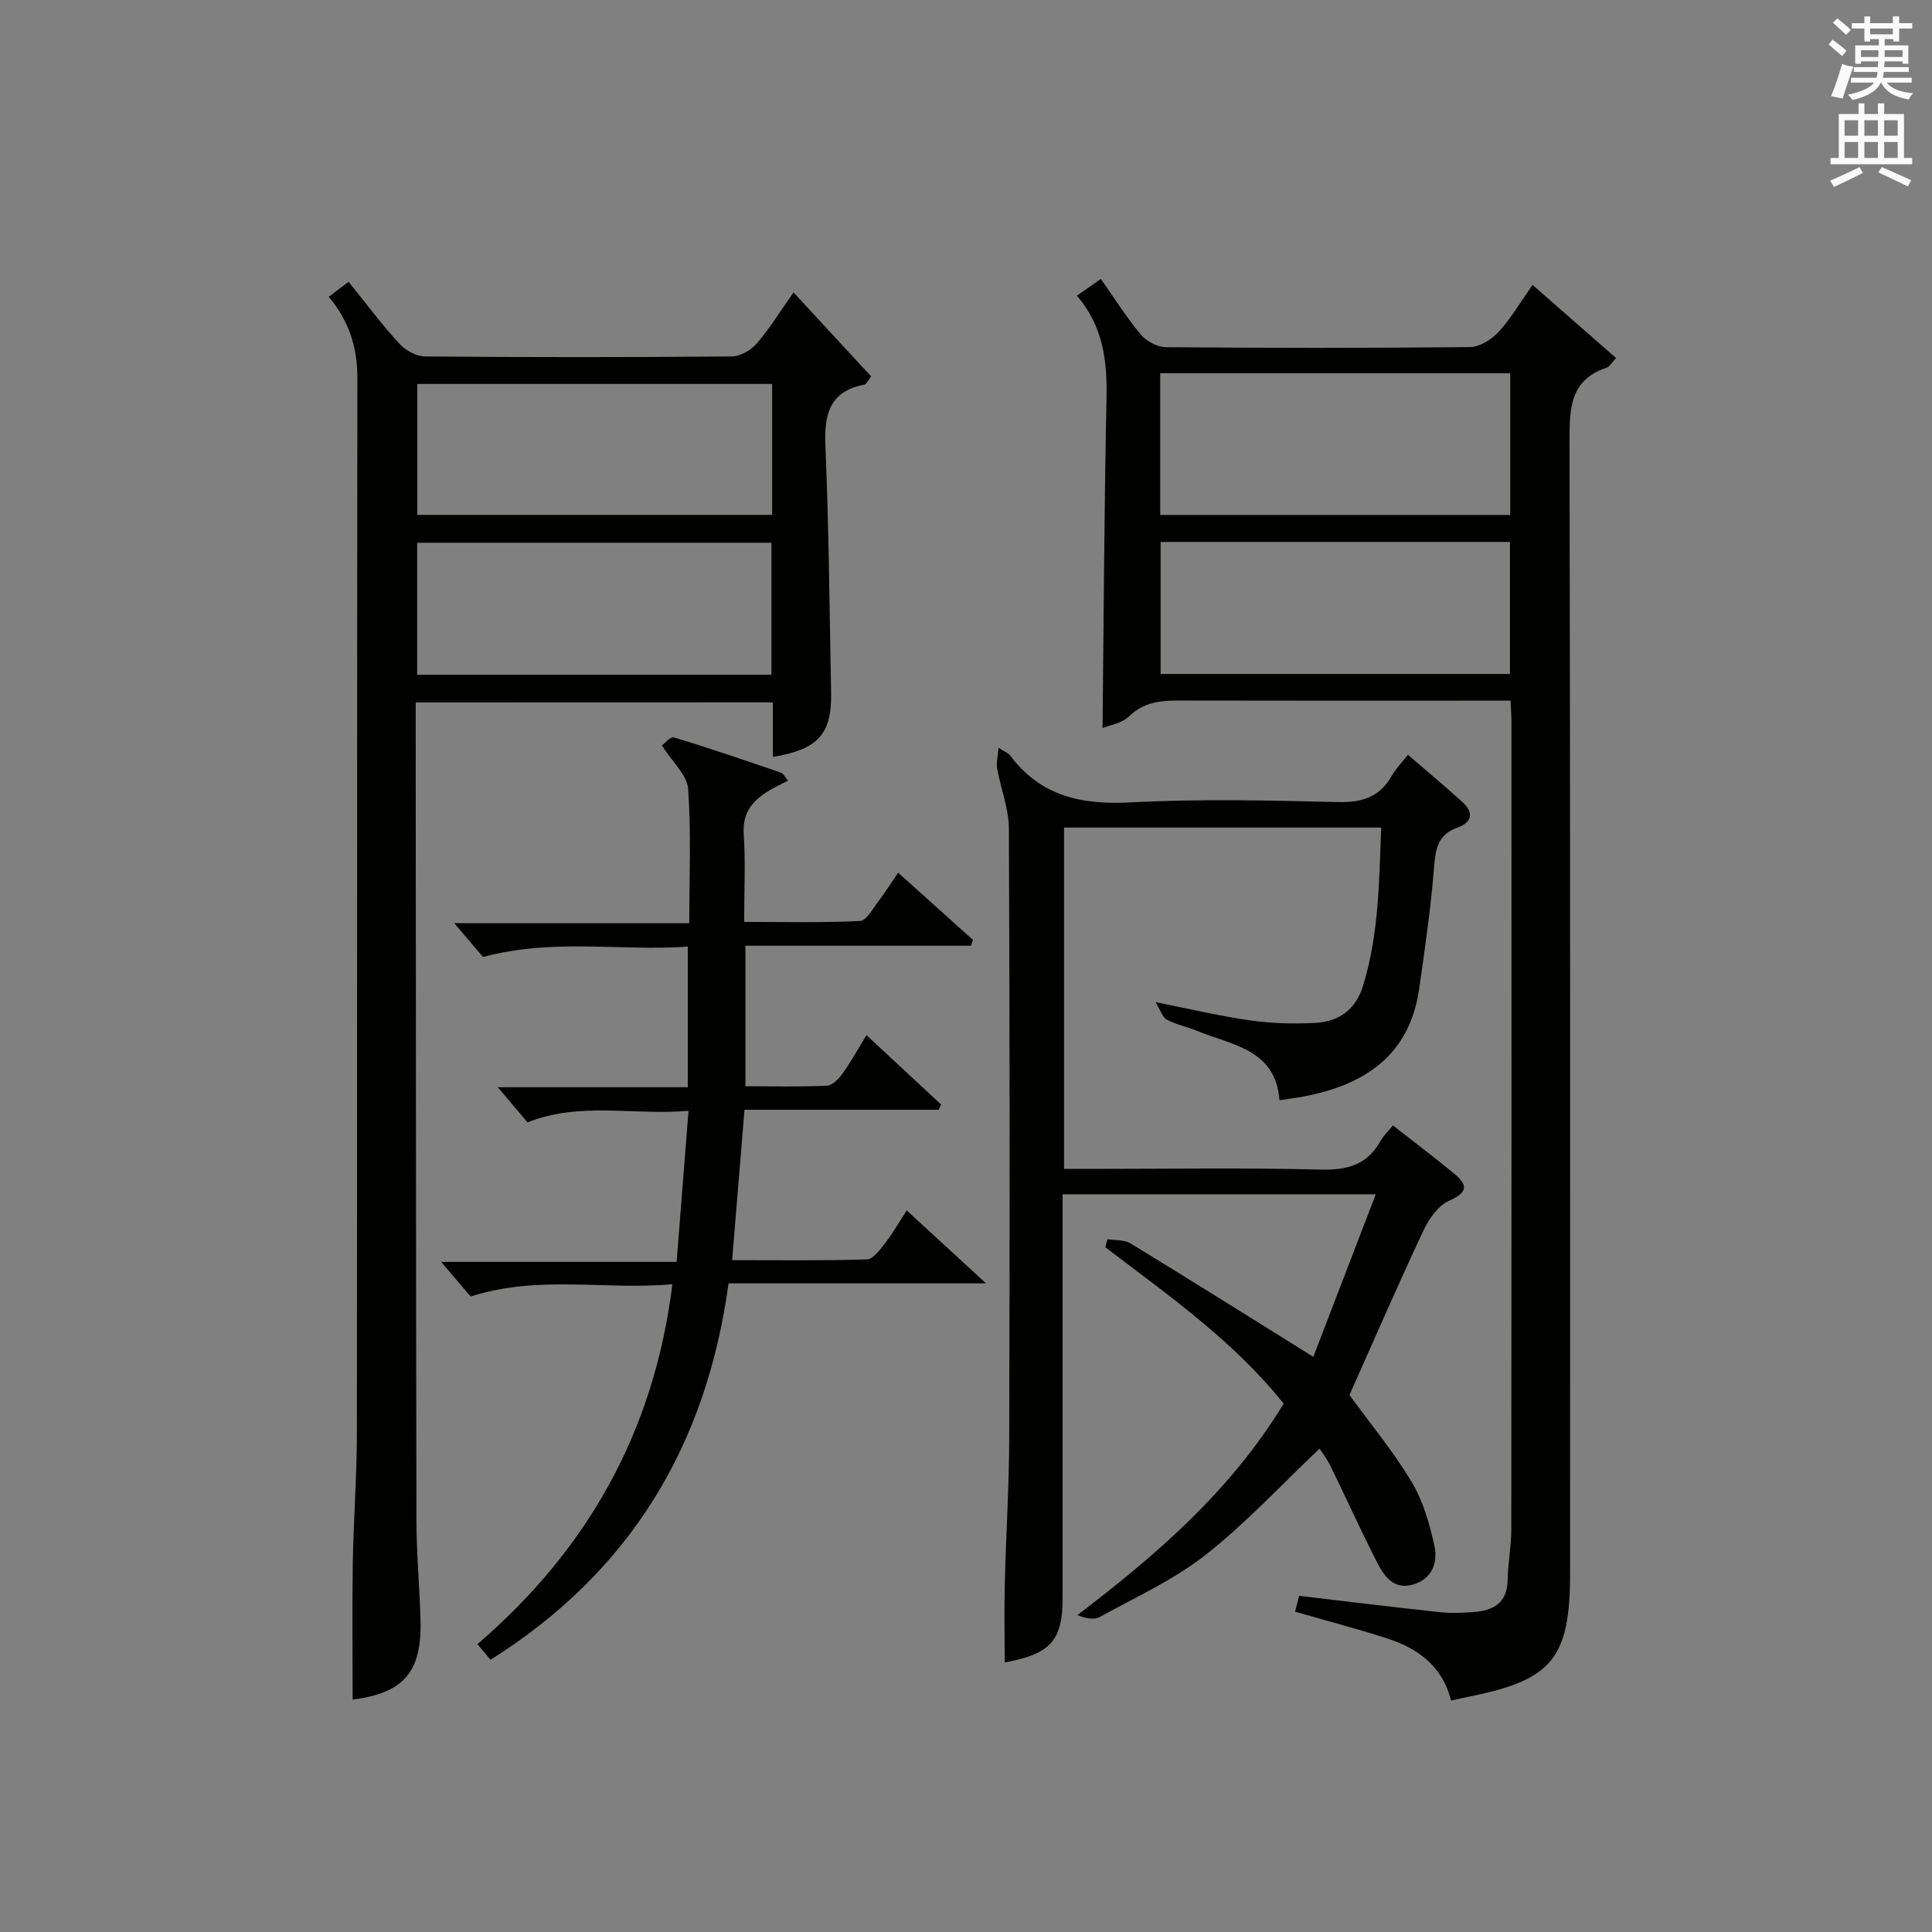
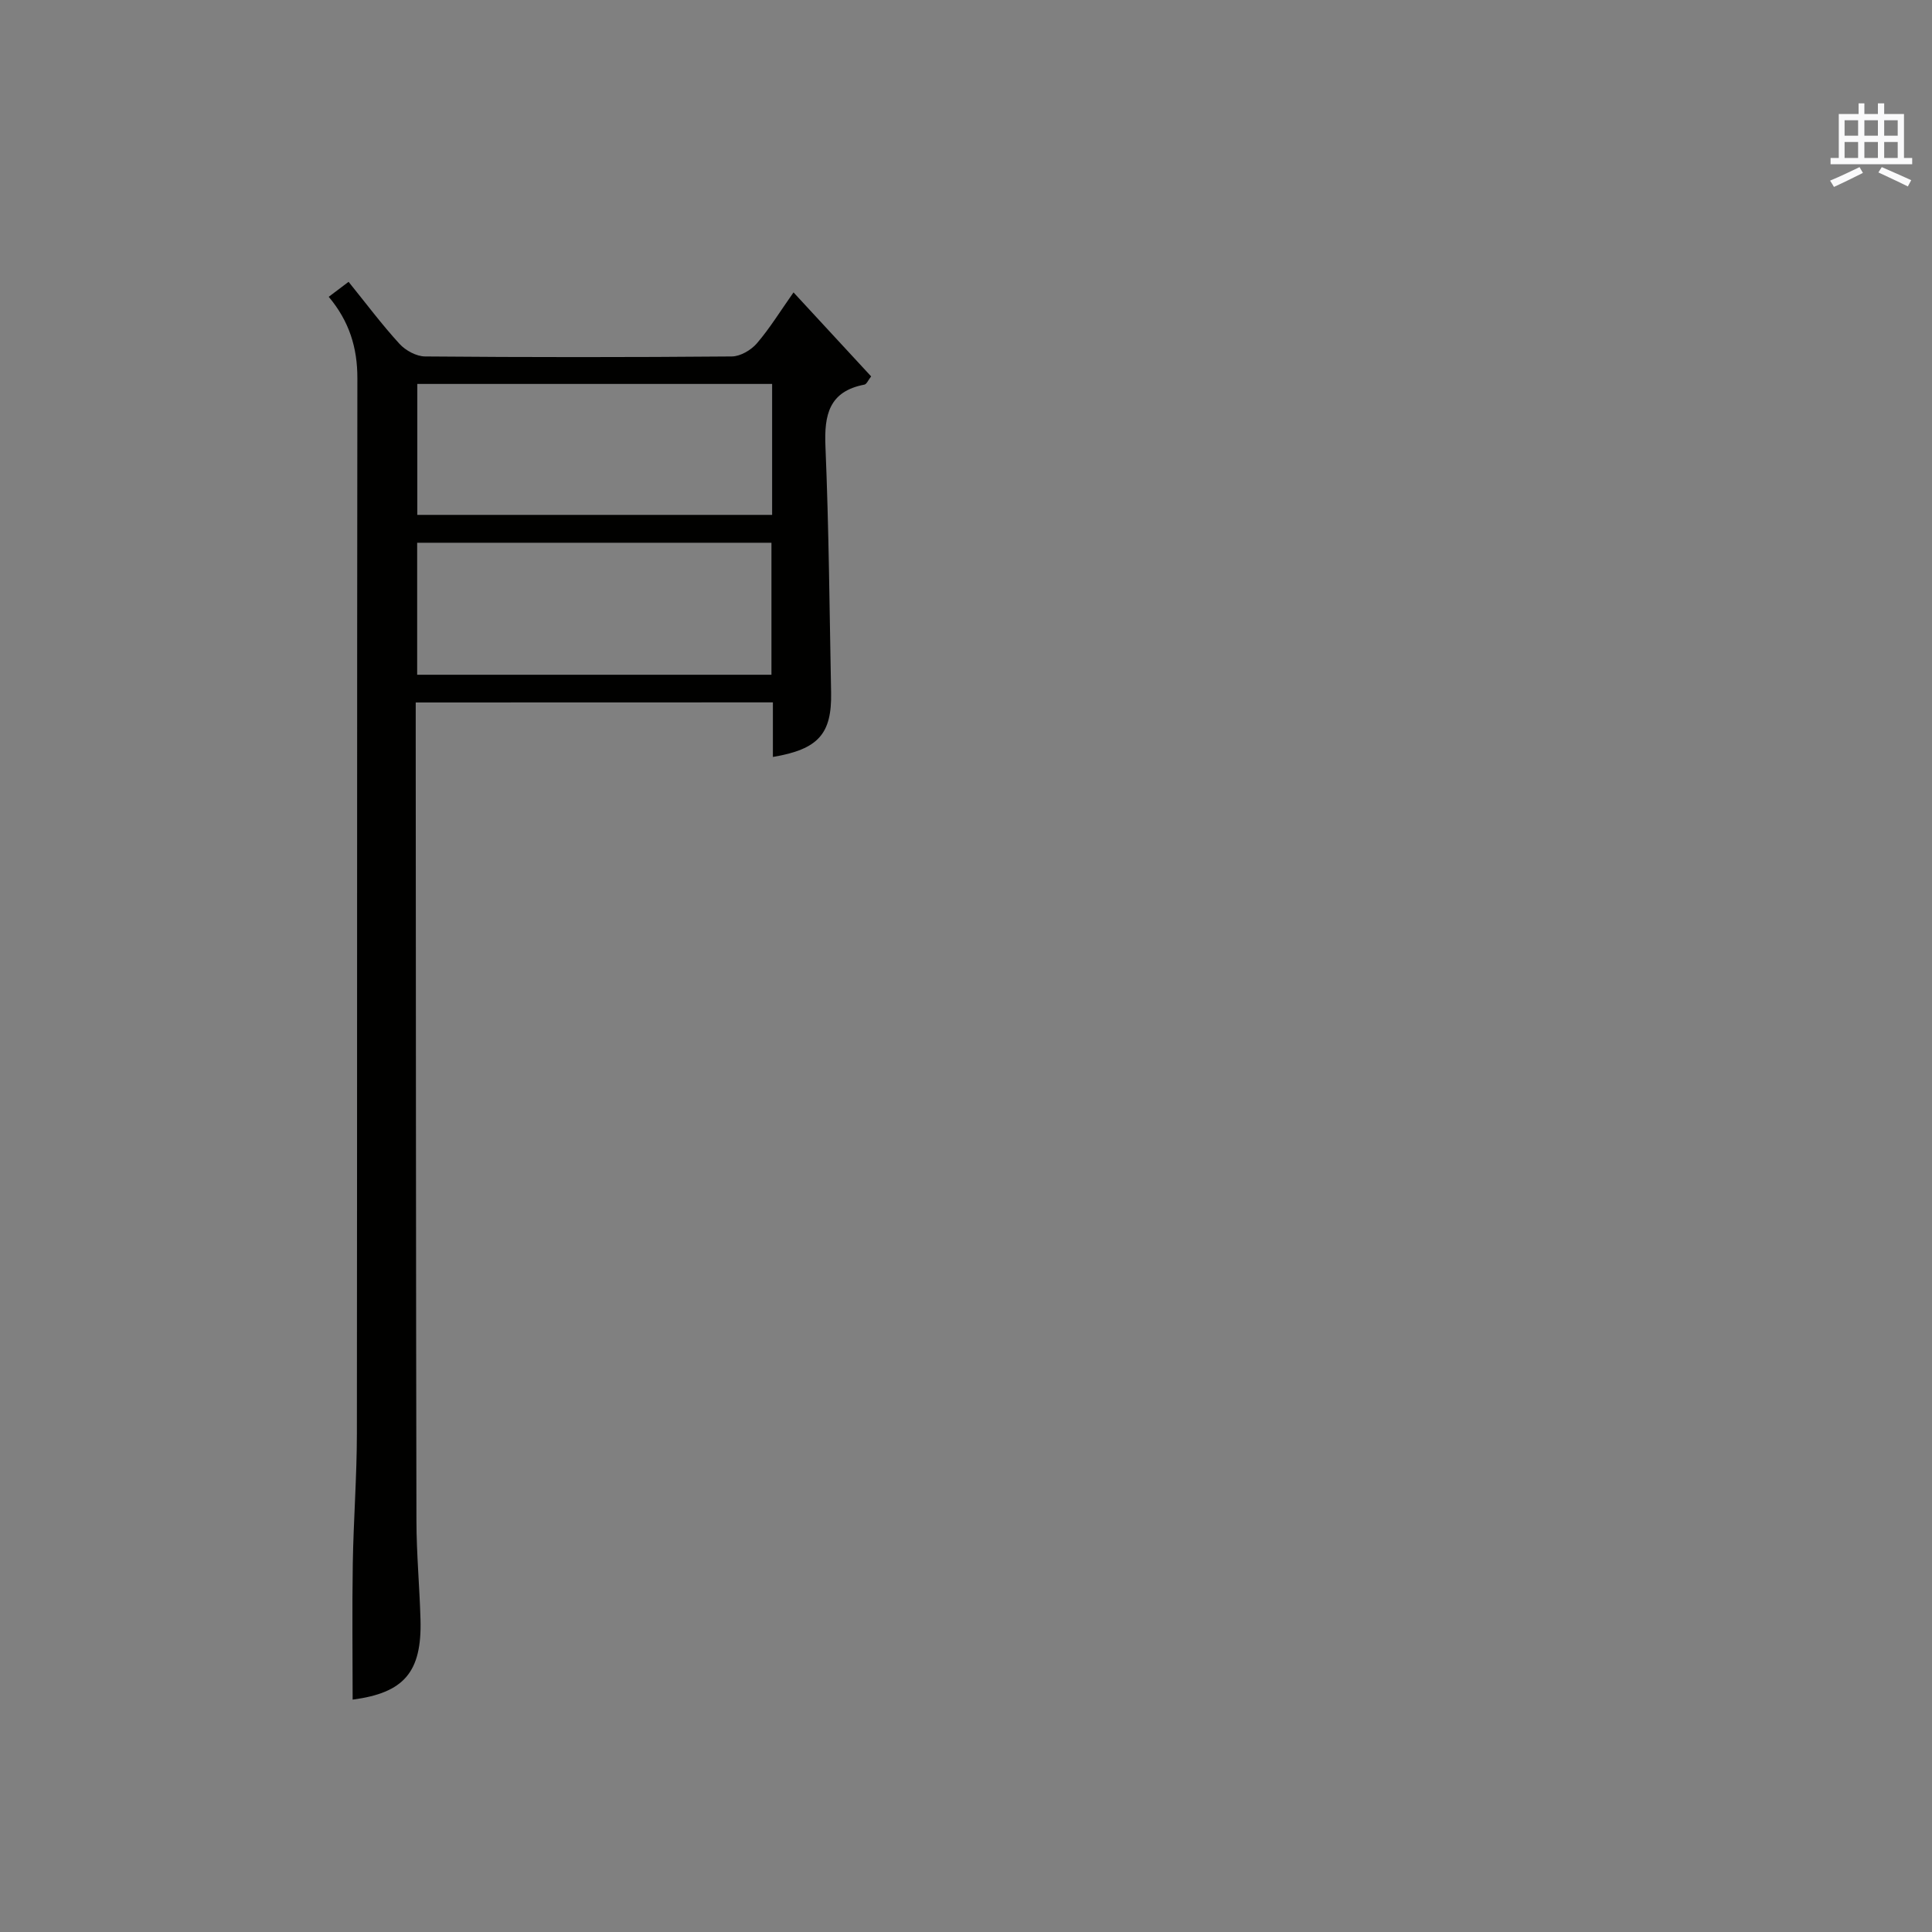
<svg xmlns="http://www.w3.org/2000/svg" version="1.1" id="漢-ZDIC-典" x="0px" y="0px" viewBox="0 0 400 400" style="enable-background:new 0 0 400 400;" xml:space="preserve">
  <rect x="0" y="0" width="400" height="400" fill="#808080" stroke="none" />
  <style type="text/css">
	.st1{fill:#010100;}
	.st2{fill:#fafafb;}
</style>
  <g>
-     <path class="st1" d="M334.59,74.13c-1.03,1.09-1.4,1.81-1.94,1.99c-7.55,2.51-7.71,8.32-7.7,15.05c0.18,78.16,0.12,156.31,0.12,234.47   c0,17.7-3.68,22.19-20.96,25.64c-1.13,0.22-2.25,0.49-3.69,0.81c-1.75-7.13-6.86-10.83-13.31-12.9   c-6.14-1.97-12.39-3.61-18.98-5.51c0.27-1.04,0.54-2.09,0.84-3.28c9.74,1.15,19.42,2.34,29.12,3.38c2.3,0.25,4.67,0.15,6.99-0.02   c4.07-0.3,6.99-1.86,7.06-6.64c0.06-3.48,0.75-6.96,0.76-10.43c0.05-55.83,0.04-111.65,0.03-167.48c0-1.15-0.11-2.29-0.2-4.15   c-1.89,0-3.65,0-5.41,0c-20.5,0-40.99,0.03-61.49-0.02c-4.33-0.01-8.49-0.2-12.03,3.24c-1.54,1.49-4.13,1.88-5.53,2.47   c0.25-22.79,0.35-45.56,0.82-68.31c0.16-7.7-0.67-14.89-6.13-21.22c1.79-1.25,3.22-2.25,4.96-3.47c2.83,4.01,5.3,7.97,8.26,11.5   c1.17,1.39,3.43,2.62,5.21,2.63c21,0.18,41.99,0.2,62.99-0.02c2.01-0.02,4.46-1.59,5.91-3.17c2.56-2.79,4.5-6.14,7.01-9.7   C323.1,64.08,328.65,68.93,334.59,74.13z M240.21,106.62c24.44,0,48.45,0,72.47,0c0-9.96,0-19.53,0-29.34c-24.26,0-48.26,0-72.47,0   C240.21,87.15,240.21,96.73,240.21,106.62z M240.29,112.2c0,9.45,0,18.37,0,27.34c24.32,0,48.34,0,72.33,0c0-9.31,0-18.22,0-27.34   C288.41,112.2,264.5,112.2,240.29,112.2z" />
-     <path class="st1" d="M284.84,247.26c-22.23,0-43.29,0-64.84,0c0,2,0,3.79,0,5.58c0,26,0.01,51.99,0,77.99c0,8.8-2.44,11.6-11.99,13.37   c0-5.48-0.11-10.87,0.02-16.26c0.25-10.14,0.9-20.28,0.92-30.42c0.11-41.99,0.12-83.99-0.07-125.98   c-0.02-4.15-1.69-8.29-2.44-12.46c-0.21-1.15,0.15-2.39,0.3-4.27c1.39,0.91,2.06,1.14,2.41,1.61c6.3,8.43,14.76,10.25,24.91,9.71   c14.29-0.76,28.66-0.41,42.98-0.07c5.01,0.12,8.64-1.05,11.13-5.48c0.8-1.43,2.01-2.62,3.33-4.31c3.88,3.35,7.67,6.51,11.32,9.82   c2.4,2.18,1.89,4.22-1.07,5.26c-4.02,1.42-4.54,4.33-4.84,8.16c-0.66,8.44-1.89,16.84-3.09,25.22   c-1.98,13.83-11.32,19.9-23.98,22.3c-1.45,0.28-2.93,0.45-4.94,0.76c-0.77-10.59-9.91-11.41-17.25-14.43   c-1.99-0.82-4.18-1.24-6.06-2.24c-0.89-0.47-1.27-1.89-2.35-3.63c7.42,1.46,13.53,2.93,19.73,3.79c4.42,0.62,8.97,0.74,13.43,0.49   c4.85-0.28,8.3-2.74,9.83-7.75c3.25-10.62,3.3-21.49,3.73-32.68c-22.18,0-43.76,0-65.66,0c0,23.37,0,46.63,0,70.67   c1.61,0,3.35,0,5.1,0c16,0,32-0.26,47.99,0.14c5.54,0.14,9.66-0.96,12.43-5.92c0.63-1.14,1.64-2.07,2.58-3.22   c4.17,3.27,8.27,6.38,12.25,9.63c2.64,2.15,4.06,3.94-0.59,5.94c-2.27,0.98-4.21,3.76-5.35,6.18   c-5.29,11.27-10.25,22.69-15.32,34.07c4.25,5.83,9.04,11.6,12.86,17.96c2.39,3.99,3.76,8.77,4.75,13.37   c0.71,3.33-0.51,6.77-4.41,7.89c-4.2,1.21-6.12-1.9-7.64-4.88c-3.3-6.5-6.31-13.16-9.52-19.71c-0.72-1.47-1.75-2.8-2.23-3.54   c-7.88,7.46-15.2,15.41-23.6,22c-6.59,5.18-14.46,8.75-21.87,12.84c-1.21,0.67-2.98,0.31-4.67-0.37   c16.53-12.59,31.78-25.79,42.71-43.78c-10.37-13-23.88-22.43-36.92-32.38c0.14-0.56,0.29-1.11,0.43-1.67   c1.6,0.27,3.48,0.08,4.76,0.86c12.33,7.52,24.57,15.21,37.87,23.5C276.03,270.22,280.32,259.06,284.84,247.26z" />
    <path class="st1" d="M86.07,145.44c0,2.97,0,5.47,0,7.96c0.04,53.83,0.04,107.66,0.15,161.49c0.01,6.81,0.65,13.62,0.84,20.44   c0.3,10.92-3.46,15.16-14.05,16.56c0-9.36-0.12-18.77,0.03-28.18c0.15-8.98,0.84-17.95,0.85-26.93   c0.07-72.83,0.01-145.66,0.1-218.49c0.01-6.31-1.68-11.77-5.93-16.84c1.27-0.96,2.5-1.89,4.11-3.1c3.61,4.46,6.87,8.83,10.54,12.84   c1.26,1.38,3.5,2.6,5.31,2.61c21.16,0.18,42.33,0.18,63.5,0c1.77-0.02,3.98-1.31,5.18-2.71c2.69-3.13,4.87-6.7,7.59-10.55   c5.5,5.95,10.72,11.61,16.07,17.39c-0.6,0.76-0.93,1.61-1.39,1.7c-7.32,1.4-8.35,6.24-8.07,12.81c0.71,16.96,0.84,33.95,1.17,50.92   c0.17,8.6-2.64,11.77-12.05,13.36c0-1.86,0-3.66,0-5.45c0-1.82,0-3.65,0-5.85C135.39,145.44,111.01,145.44,86.07,145.44z    M159.86,79.49c-24.86,0-49.21,0-73.46,0c0,9.34,0,18.26,0,27.11c24.7,0,49.06,0,73.46,0C159.86,97.4,159.86,88.6,159.86,79.49z    M159.72,139.7c0-9.45,0-18.37,0-27.33c-24.64,0-49,0-73.35,0c0,9.28,0,18.19,0,27.33C110.91,139.7,135.14,139.7,159.72,139.7z" />
-     <path class="st1" d="M101.55,343.65c-0.95-1.15-1.68-2.03-2.7-3.24c22.72-19.55,36.56-43.85,40.36-74.52c-14.01,1.25-27.63-1.99-41.77,2.54   c-1.4-1.64-3.41-4.01-6.1-7.17c16.53,0,32.17,0,48.75,0c0.83-10.52,1.61-20.52,2.46-31.28c-11.35,1-22.31-1.96-33.34,2.39   c-1.6-1.9-3.51-4.15-6.14-7.27c13.61,0,26.26,0,39.33,0c0-9.89,0-19.13,0-29.12c-13.81,1-27.7-1.78-42.39,2.15   c-1.3-1.53-3.28-3.84-5.96-6.99c16.69,0,32.37,0,48.66,0c0-9.64,0.41-18.76-0.24-27.81c-0.21-2.87-3.25-5.54-5.43-8.99   c0.49-0.35,1.76-1.88,2.5-1.66c7.44,2.25,14.8,4.77,22.15,7.29c0.51,0.18,0.83,0.93,1.45,1.66c-1.38,0.71-2.56,1.26-3.67,1.91   c-3.48,2.04-5.8,4.54-5.49,9.14c0.39,5.79,0.09,11.63,0.09,18.19c8.16,0,16.09,0.2,23.99-0.19c1.35-0.07,2.66-2.59,3.83-4.11   c1.31-1.7,2.45-3.53,4.06-5.89c5.28,4.75,10.38,9.33,15.48,13.91c-0.13,0.4-0.25,0.81-0.38,1.21c-15.47,0-30.95,0-46.72,0   c0,9.99,0,19.24,0,29.1c5.65,0,11.26,0.14,16.85-0.12c1.13-0.05,2.46-1.4,3.24-2.48c1.73-2.41,3.16-5.02,4.98-7.98   c5.37,4.99,10.4,9.67,15.43,14.35c-0.16,0.36-0.32,0.73-0.49,1.09c-13.19,0-26.39,0-40.2,0c-0.86,10.5-1.68,20.5-2.56,31.14   c9.36,0,18.64,0.14,27.91-0.16c1.31-0.04,2.74-2.05,3.79-3.4c1.53-1.96,2.76-4.14,4.45-6.73c5.17,4.75,10.21,9.39,16.42,15.1   c-18.64,0-35.67,0-53.31,0C146.26,299.23,130.56,325.39,101.55,343.65z" />
-     <path class="st2" d="M378.6,9.2l0.8-1c0.9,0.7,1.9,1.4,2.9,2.3l-0.9,1.1C380.3,10.7,379.4,9.9,378.6,9.2z M379.1,19.9   c0.9-2.1,1.6-4.3,2.3-6.7c0.4,0.2,0.8,0.4,2.3,0.6c-0.7,2.1-1.5,4.3-2.2,6.6L379.1,19.9z M379.5,4.7l0.9-0.9c1,0.8,2,1.6,2.8,2.4   l-1,1C381.2,6.3,380.3,5.4,379.5,4.7z M392,3.4h1.2v1.4h2.7v1.1h-2.7v2.7H392V8.1h-1.8v1.3h4.9v3.8h-1.2v-0.5h-3.7   c0,0.4-0.1,0.9-0.1,1.2h5.1v1H390c0,0.5-0.1,0.9-0.2,1.2h6v1h-5.2c1.1,1.3,2.9,2,5.5,2.2c-0.4,0.4-0.7,0.8-0.9,1.3   c-2.9-0.5-4.8-1.6-5.7-3.5h-0.1c-0.8,1.7-2.7,2.9-5.9,3.6c-0.2-0.4-0.6-0.8-0.9-1.1c2.8-0.6,4.6-1.4,5.4-2.5h-4.8v-1h5.3   c0.1-0.3,0.2-0.7,0.2-1.2h-4.9v-1h5c0-0.4,0-0.8,0.1-1.2h-3.6v0.5h-1.2V9.4h4.9V8.1h-1.8v0.5H386V5.9h-2.6V4.8h2.6V3.4h1.2v1.4h4.7   V3.4z M385.3,11.8h3.6c0-0.4,0-0.9,0-1.4h-3.6V11.8z M387.2,7.1h4.7V5.9h-4.7V7.1z M393.9,10.4h-3.7c0,0.5,0,1,0,1.4h3.7V10.4z" />
    <path class="st2" d="M384.7,21.4h1.3v2.2h2.8v-2.2h1.3v2.2h4.1v9.1h1.7V34h-16.9v-1.3h1.7v-9.1h4.1V21.4z M385,34.6l0.7,1.2   c-1.8,0.9-3.8,1.9-6,2.9c-0.2-0.4-0.5-0.8-0.8-1.3C381.3,36.4,383.3,35.4,385,34.6z M381.9,28.1h2.8v-3.2h-2.8V28.1z M381.9,32.7   h2.8v-3.3h-2.8V32.7z M386,28.1h2.8v-3.2H386V28.1z M386,32.7h2.8v-3.3H386V32.7z M389.6,34.6c2.1,0.9,4.1,1.8,6.1,2.7l-0.7,1.3   c-2.2-1.1-4.2-2-6.1-2.9L389.6,34.6z M392.9,24.9h-2.8v3.2h2.8V24.9z M390.1,32.7h2.8v-3.3h-2.8V32.7z" />
  </g>
</svg>